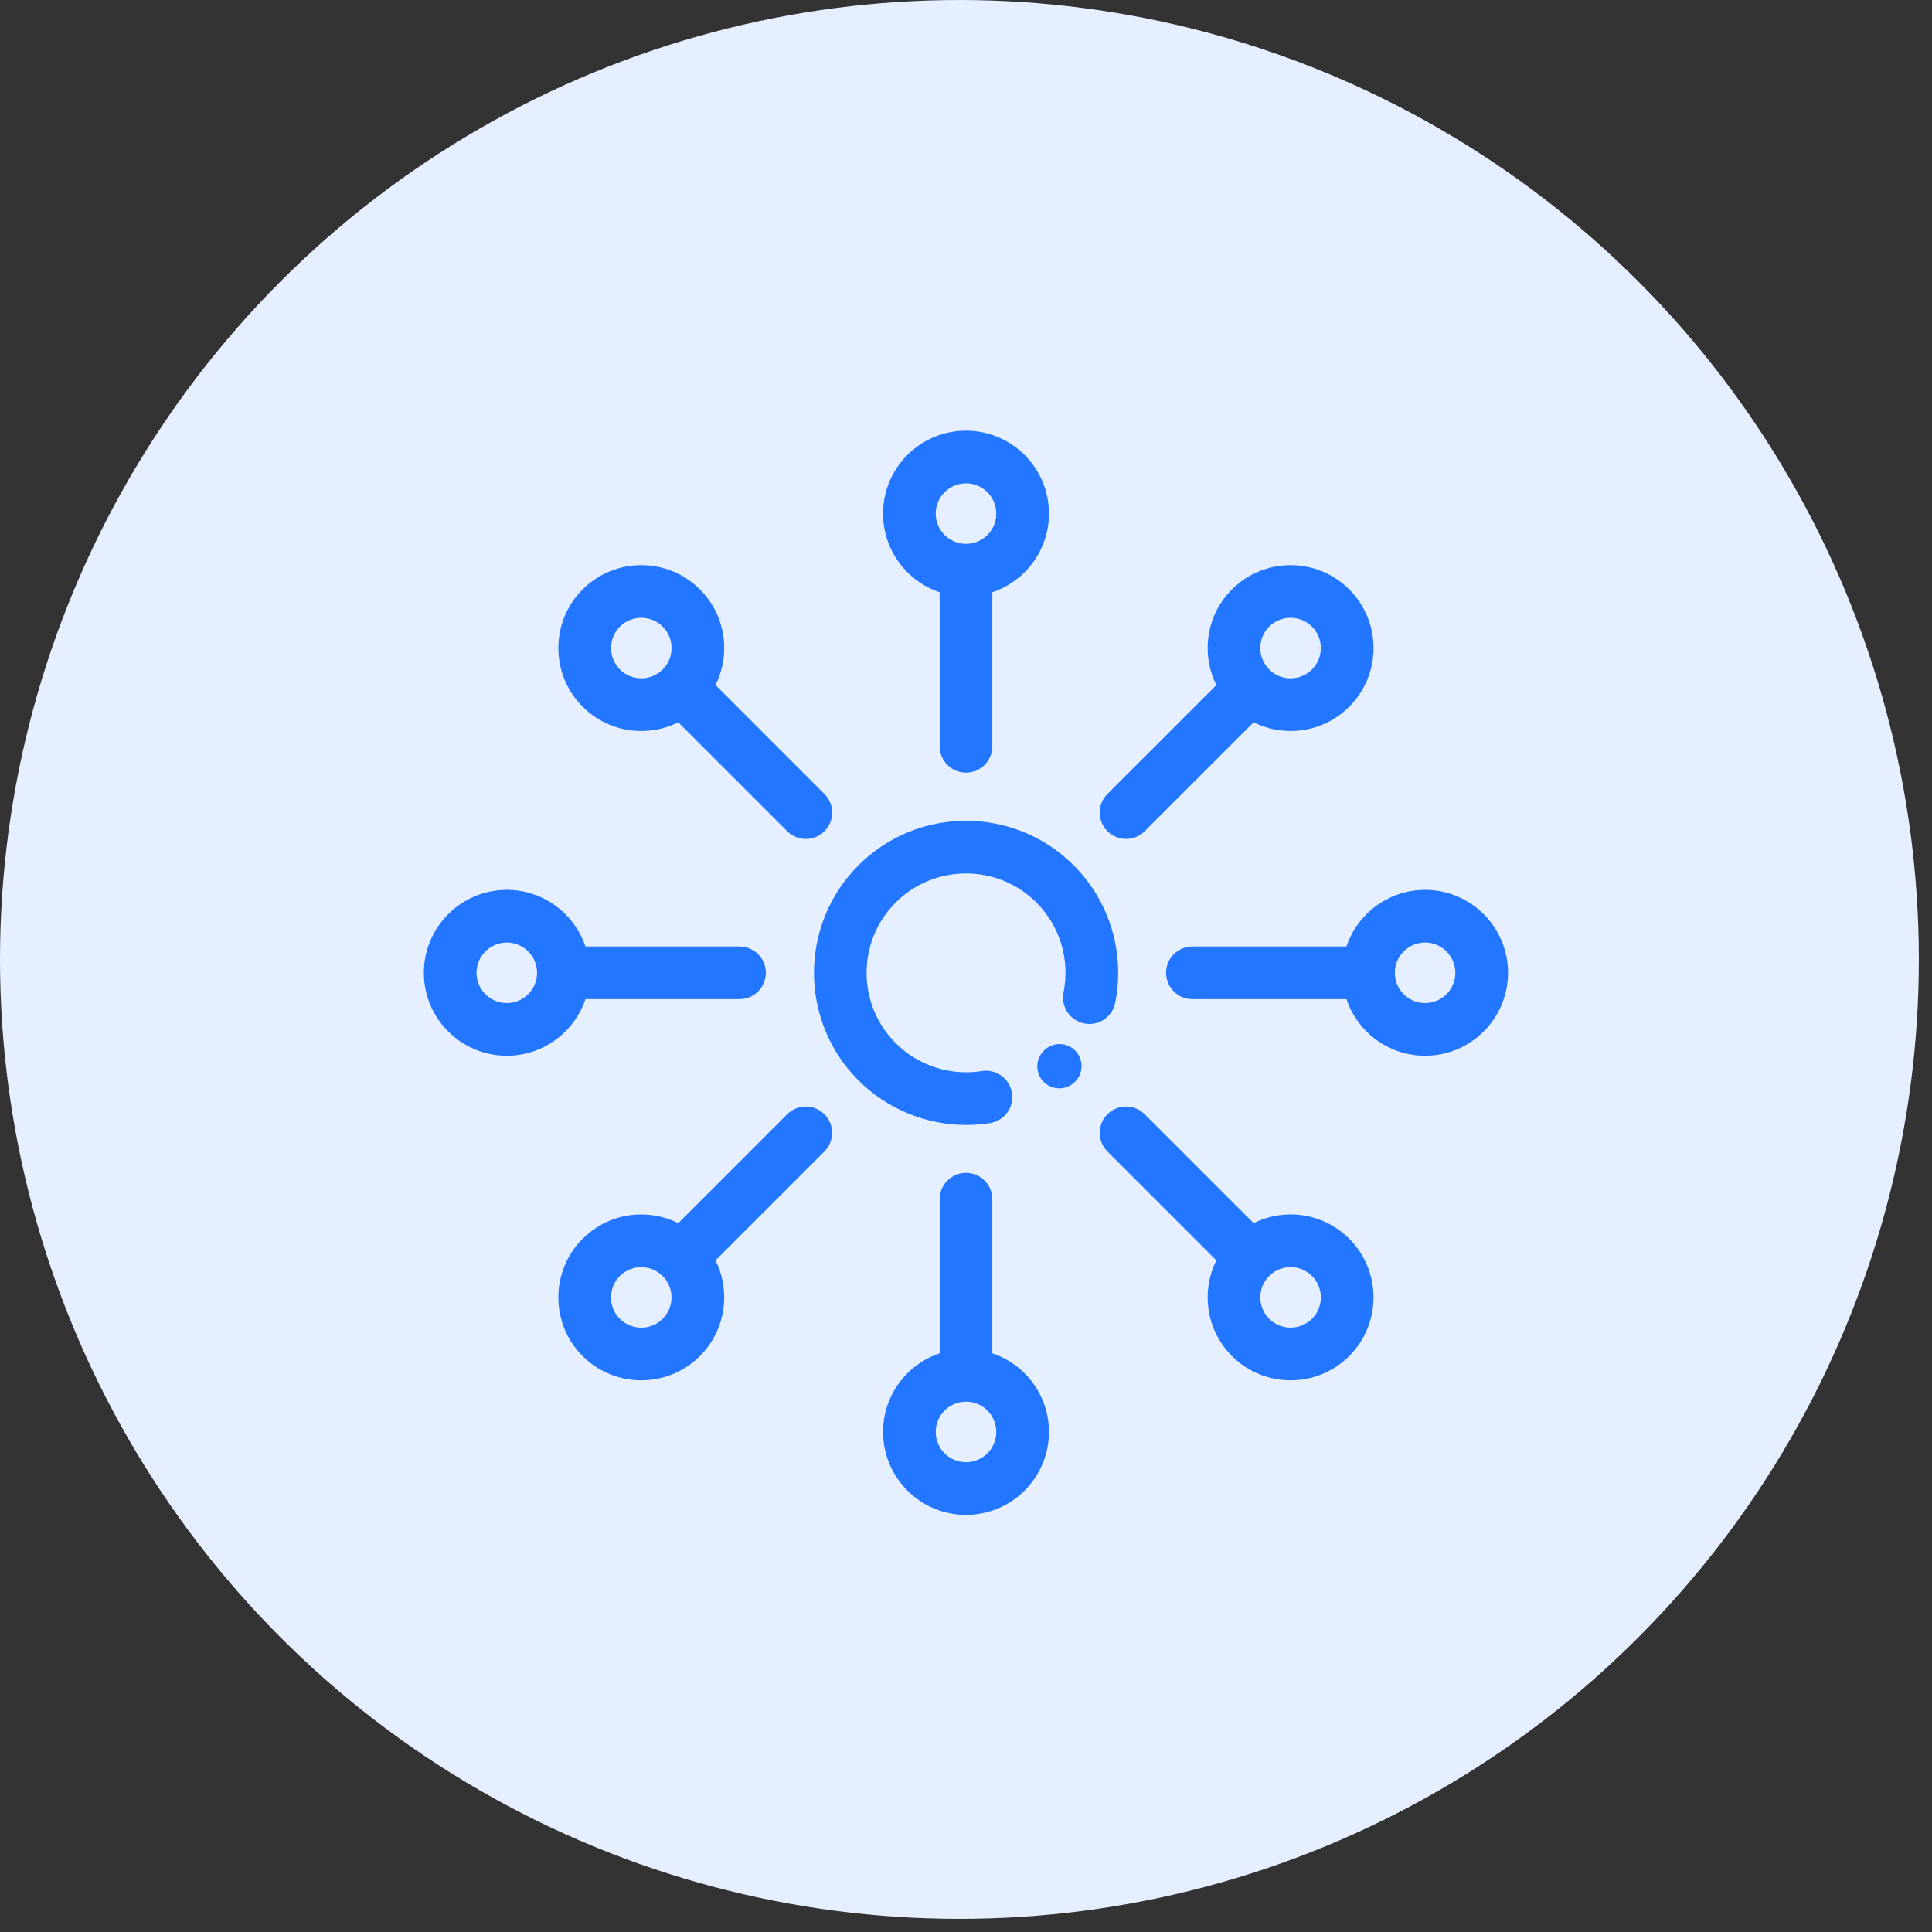
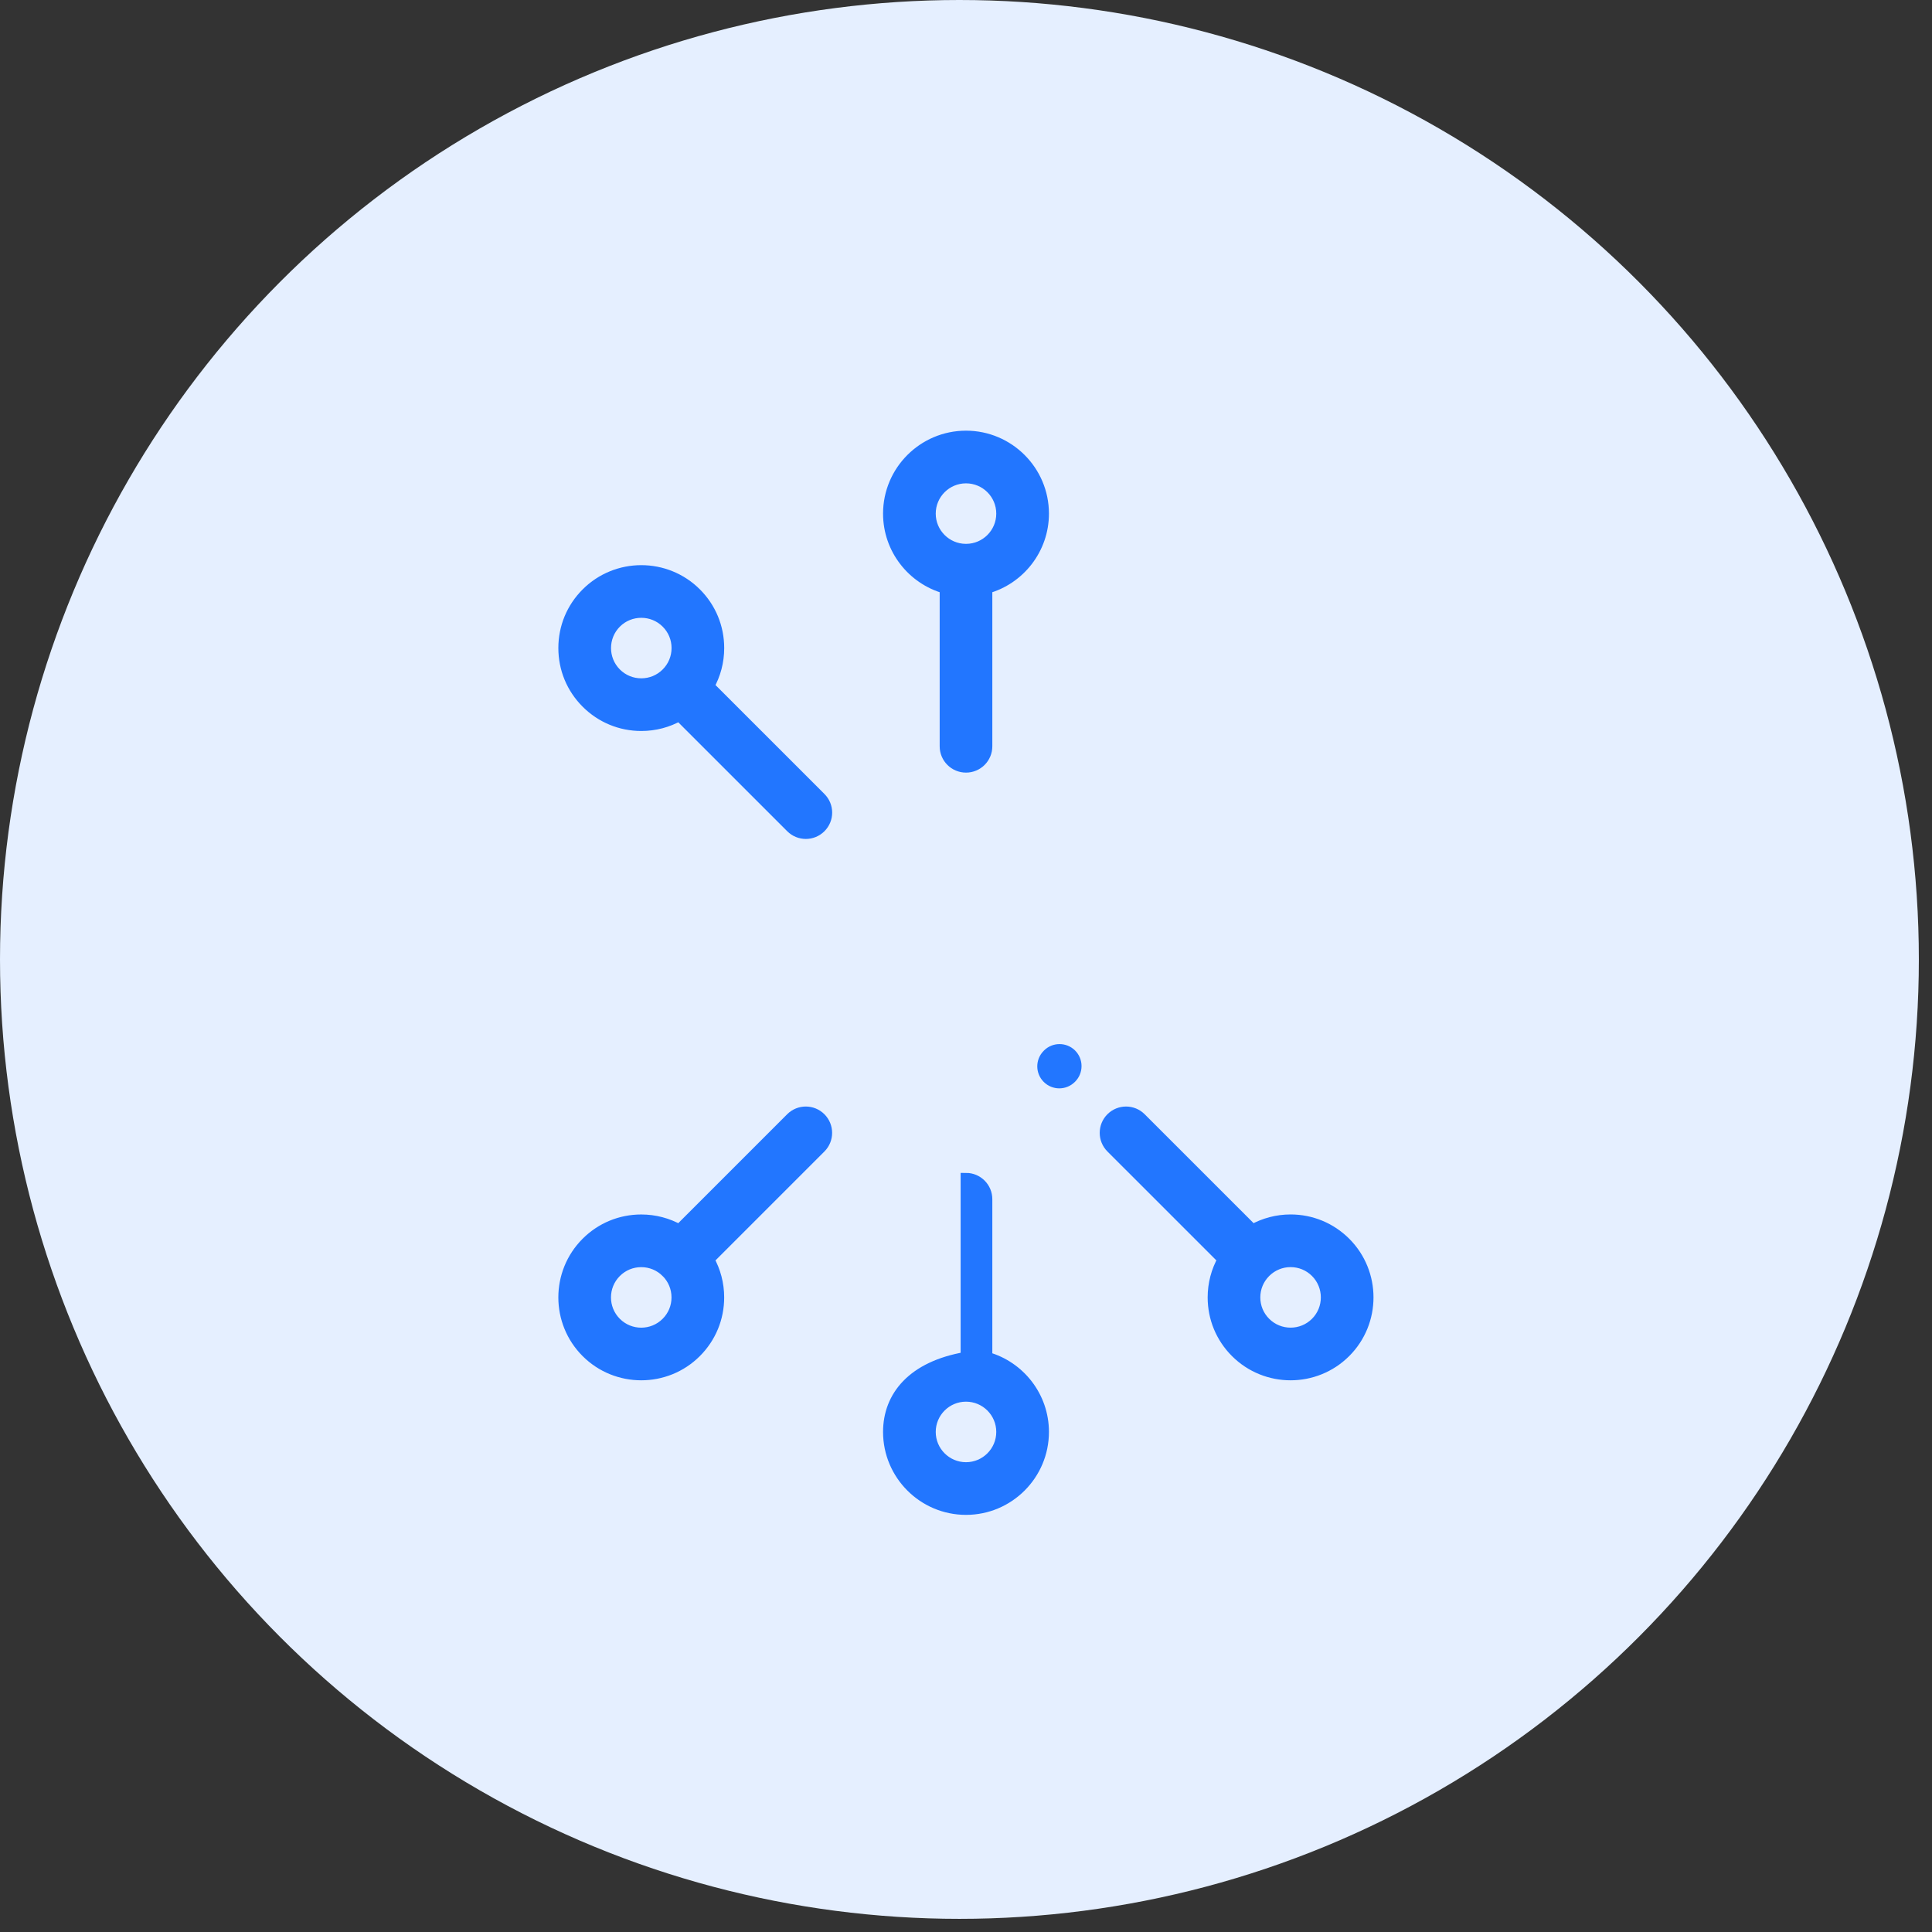
<svg xmlns="http://www.w3.org/2000/svg" width="72" height="72" viewBox="0 0 72 72" fill="none">
  <rect x="0" y="0" width="72" height="72" fill="#333333" stroke="none" />
  <circle cx="35.755" cy="35.755" r="35.755" fill="#E5EFFF" />
  <path d="M40.066 39.15C39.745 38.83 39.226 38.83 38.906 39.15L38.897 39.16C38.576 39.48 38.576 39.999 38.897 40.32C39.057 40.48 39.267 40.56 39.477 40.56C39.687 40.56 39.896 40.48 40.057 40.32L40.066 40.311C40.386 39.99 40.386 39.471 40.066 39.15Z" fill="#2276FF" />
-   <path d="M39.869 32.388C37.737 30.256 34.267 30.256 32.135 32.388C30.002 34.521 30.002 37.99 32.135 40.123C33.166 41.154 34.568 41.724 36.009 41.724C36.294 41.724 36.581 41.701 36.867 41.656C37.293 41.588 37.583 41.187 37.515 40.761C37.447 40.335 37.045 40.045 36.621 40.113C35.385 40.31 34.122 39.901 33.239 39.018C32.502 38.28 32.095 37.299 32.095 36.256C32.095 35.212 32.502 34.231 33.239 33.493C34.763 31.97 37.241 31.97 38.764 33.493C39.69 34.419 40.089 35.739 39.832 37.026C39.747 37.449 40.022 37.86 40.445 37.945C40.868 38.03 41.28 37.755 41.364 37.332C41.724 35.532 41.165 33.684 39.869 32.388Z" fill="#2276FF" stroke="#2276FF" stroke-width="0.4" />
  <path d="M36 16.25C34.406 16.25 33.109 17.547 33.109 19.141C33.109 20.464 34.003 21.582 35.219 21.923V27.812C35.219 28.244 35.569 28.593 36 28.593C36.432 28.593 36.781 28.244 36.781 27.812V21.923C37.997 21.582 38.891 20.464 38.891 19.141C38.891 17.547 37.594 16.25 36 16.25ZM36.011 20.468C36.007 20.468 36.004 20.468 36 20.468C35.997 20.468 35.993 20.468 35.99 20.468C35.262 20.463 34.672 19.87 34.672 19.141C34.672 18.408 35.268 17.813 36 17.813C36.733 17.813 37.328 18.408 37.328 19.141C37.328 19.87 36.738 20.463 36.011 20.468Z" fill="#2276FF" stroke="#2276FF" stroke-width="0.4" />
-   <path d="M36.781 50.581V44.691C36.781 44.26 36.432 43.91 36 43.91C35.569 43.91 35.219 44.26 35.219 44.691V50.581C34.003 50.923 33.109 52.041 33.109 53.364C33.109 54.958 34.406 56.255 36 56.255C37.594 56.255 38.891 54.958 38.891 53.364C38.891 52.041 37.997 50.923 36.781 50.581ZM36 54.692C35.268 54.692 34.672 54.096 34.672 53.364C34.672 52.631 35.268 52.036 36 52.036C36.733 52.036 37.328 52.631 37.328 53.364C37.328 54.096 36.733 54.692 36 54.692Z" fill="#2276FF" stroke="#2276FF" stroke-width="0.4" />
-   <path d="M27.559 35.473H21.669C21.328 34.257 20.21 33.363 18.887 33.363C17.293 33.363 15.996 34.66 15.996 36.254C15.996 37.848 17.293 39.145 18.887 39.145C20.21 39.145 21.328 38.251 21.669 37.035H27.559C27.991 37.035 28.34 36.685 28.34 36.254C28.34 35.823 27.991 35.473 27.559 35.473ZM18.887 37.582C18.154 37.582 17.559 36.986 17.559 36.254C17.559 35.522 18.154 34.926 18.887 34.926C19.619 34.926 20.215 35.522 20.215 36.254C20.215 36.986 19.619 37.582 18.887 37.582Z" fill="#2276FF" stroke="#2276FF" stroke-width="0.4" />
-   <path d="M53.109 33.363C51.786 33.363 50.668 34.257 50.326 35.473H44.438C44.006 35.473 43.656 35.823 43.656 36.254C43.656 36.685 44.006 37.035 44.438 37.035H50.326C50.668 38.251 51.786 39.145 53.109 39.145C54.703 39.145 56 37.848 56 36.254C56 34.66 54.703 33.363 53.109 33.363ZM53.109 37.582C52.38 37.582 51.787 36.992 51.781 36.265C51.781 36.261 51.782 36.258 51.782 36.254C51.782 36.251 51.781 36.247 51.781 36.243C51.787 35.516 52.38 34.926 53.109 34.926C53.841 34.926 54.437 35.522 54.437 36.254C54.437 36.986 53.841 37.582 53.109 37.582Z" fill="#2276FF" stroke="#2276FF" stroke-width="0.4" />
+   <path d="M36.781 50.581V44.691C36.781 44.26 36.432 43.91 36 43.91V50.581C34.003 50.923 33.109 52.041 33.109 53.364C33.109 54.958 34.406 56.255 36 56.255C37.594 56.255 38.891 54.958 38.891 53.364C38.891 52.041 37.997 50.923 36.781 50.581ZM36 54.692C35.268 54.692 34.672 54.096 34.672 53.364C34.672 52.631 35.268 52.036 36 52.036C36.733 52.036 37.328 52.631 37.328 53.364C37.328 54.096 36.733 54.692 36 54.692Z" fill="#2276FF" stroke="#2276FF" stroke-width="0.4" />
  <path d="M30.582 41.666C30.277 41.361 29.782 41.361 29.477 41.666L25.313 45.83C24.886 45.589 24.401 45.46 23.897 45.46C23.125 45.46 22.399 45.761 21.853 46.307C20.726 47.434 20.726 49.268 21.853 50.395C22.417 50.959 23.157 51.24 23.897 51.24C24.638 51.24 25.378 50.959 25.941 50.395C26.487 49.849 26.788 49.123 26.788 48.351C26.788 47.847 26.659 47.363 26.418 46.935L30.582 42.771C30.887 42.466 30.887 41.971 30.582 41.666ZM24.836 49.29C24.318 49.808 23.476 49.808 22.958 49.29C22.44 48.772 22.44 47.93 22.958 47.412C23.209 47.161 23.542 47.023 23.897 47.023C24.252 47.023 24.585 47.161 24.836 47.412C24.836 47.412 24.836 47.412 24.836 47.412C24.837 47.412 24.837 47.412 24.837 47.412C25.087 47.663 25.225 47.996 25.225 48.351C25.226 48.706 25.087 49.039 24.836 49.29Z" fill="#2276FF" stroke="#2276FF" stroke-width="0.4" />
-   <path d="M50.14 22.107C49.013 20.98 47.179 20.98 46.052 22.107C45.506 22.653 45.206 23.379 45.206 24.151C45.206 24.655 45.335 25.139 45.576 25.567L41.412 29.73C41.107 30.035 41.107 30.53 41.412 30.835C41.565 30.988 41.765 31.064 41.965 31.064C42.165 31.064 42.365 30.988 42.517 30.835L46.681 26.672C47.108 26.913 47.592 27.042 48.096 27.042C48.869 27.042 49.594 26.741 50.141 26.195C50.687 25.649 50.987 24.923 50.987 24.151C50.987 23.379 50.687 22.653 50.14 22.107ZM49.036 25.09C48.785 25.341 48.451 25.479 48.096 25.479C47.745 25.479 47.416 25.344 47.166 25.098C47.163 25.095 47.161 25.092 47.158 25.09C47.155 25.087 47.152 25.084 47.15 25.082C46.904 24.832 46.768 24.502 46.768 24.151C46.768 23.796 46.906 23.463 47.157 23.212C47.416 22.953 47.756 22.824 48.096 22.824C48.437 22.824 48.777 22.953 49.036 23.212C49.553 23.73 49.553 24.572 49.036 25.09Z" fill="#2276FF" stroke="#2276FF" stroke-width="0.4" />
  <path d="M50.141 46.306C49.594 45.76 48.869 45.459 48.096 45.459C47.592 45.459 47.108 45.589 46.681 45.829L42.517 41.666C42.212 41.361 41.718 41.361 41.412 41.666C41.107 41.971 41.107 42.466 41.412 42.771L45.576 46.934C45.335 47.362 45.206 47.846 45.206 48.35C45.206 49.122 45.506 49.848 46.052 50.394C46.616 50.958 47.356 51.24 48.096 51.24C48.837 51.24 49.577 50.958 50.141 50.394C51.268 49.267 51.268 47.433 50.141 46.306ZM49.036 49.289C48.518 49.807 47.675 49.807 47.157 49.289C46.906 49.039 46.768 48.705 46.768 48.35C46.768 47.999 46.904 47.669 47.15 47.419C47.152 47.417 47.155 47.415 47.158 47.412C47.161 47.409 47.163 47.406 47.166 47.403C47.416 47.158 47.745 47.022 48.096 47.022C48.451 47.022 48.785 47.16 49.036 47.411C49.553 47.929 49.553 48.772 49.036 49.289Z" fill="#2276FF" stroke="#2276FF" stroke-width="0.4" />
  <path d="M30.583 29.731L26.419 25.567C26.66 25.14 26.789 24.655 26.789 24.151C26.789 23.379 26.489 22.653 25.943 22.107C24.816 20.98 22.982 20.98 21.855 22.107C21.308 22.653 21.008 23.379 21.008 24.151C21.008 24.923 21.308 25.649 21.855 26.195C22.401 26.741 23.127 27.042 23.899 27.042C24.403 27.042 24.887 26.913 25.314 26.672L29.479 30.836C29.631 30.988 29.831 31.065 30.031 31.065C30.231 31.065 30.431 30.988 30.583 30.836C30.889 30.531 30.889 30.036 30.583 29.731ZM24.838 25.09C24.838 25.09 24.838 25.09 24.838 25.09C24.837 25.09 24.837 25.09 24.837 25.091C24.587 25.341 24.253 25.479 23.898 25.479C23.544 25.479 23.21 25.341 22.959 25.09C22.442 24.572 22.442 23.73 22.959 23.212C23.218 22.953 23.558 22.824 23.899 22.824C24.239 22.824 24.579 22.953 24.838 23.212C25.089 23.463 25.227 23.796 25.227 24.151C25.227 24.506 25.089 24.839 24.838 25.09Z" fill="#2276FF" stroke="#2276FF" stroke-width="0.4" />
</svg>